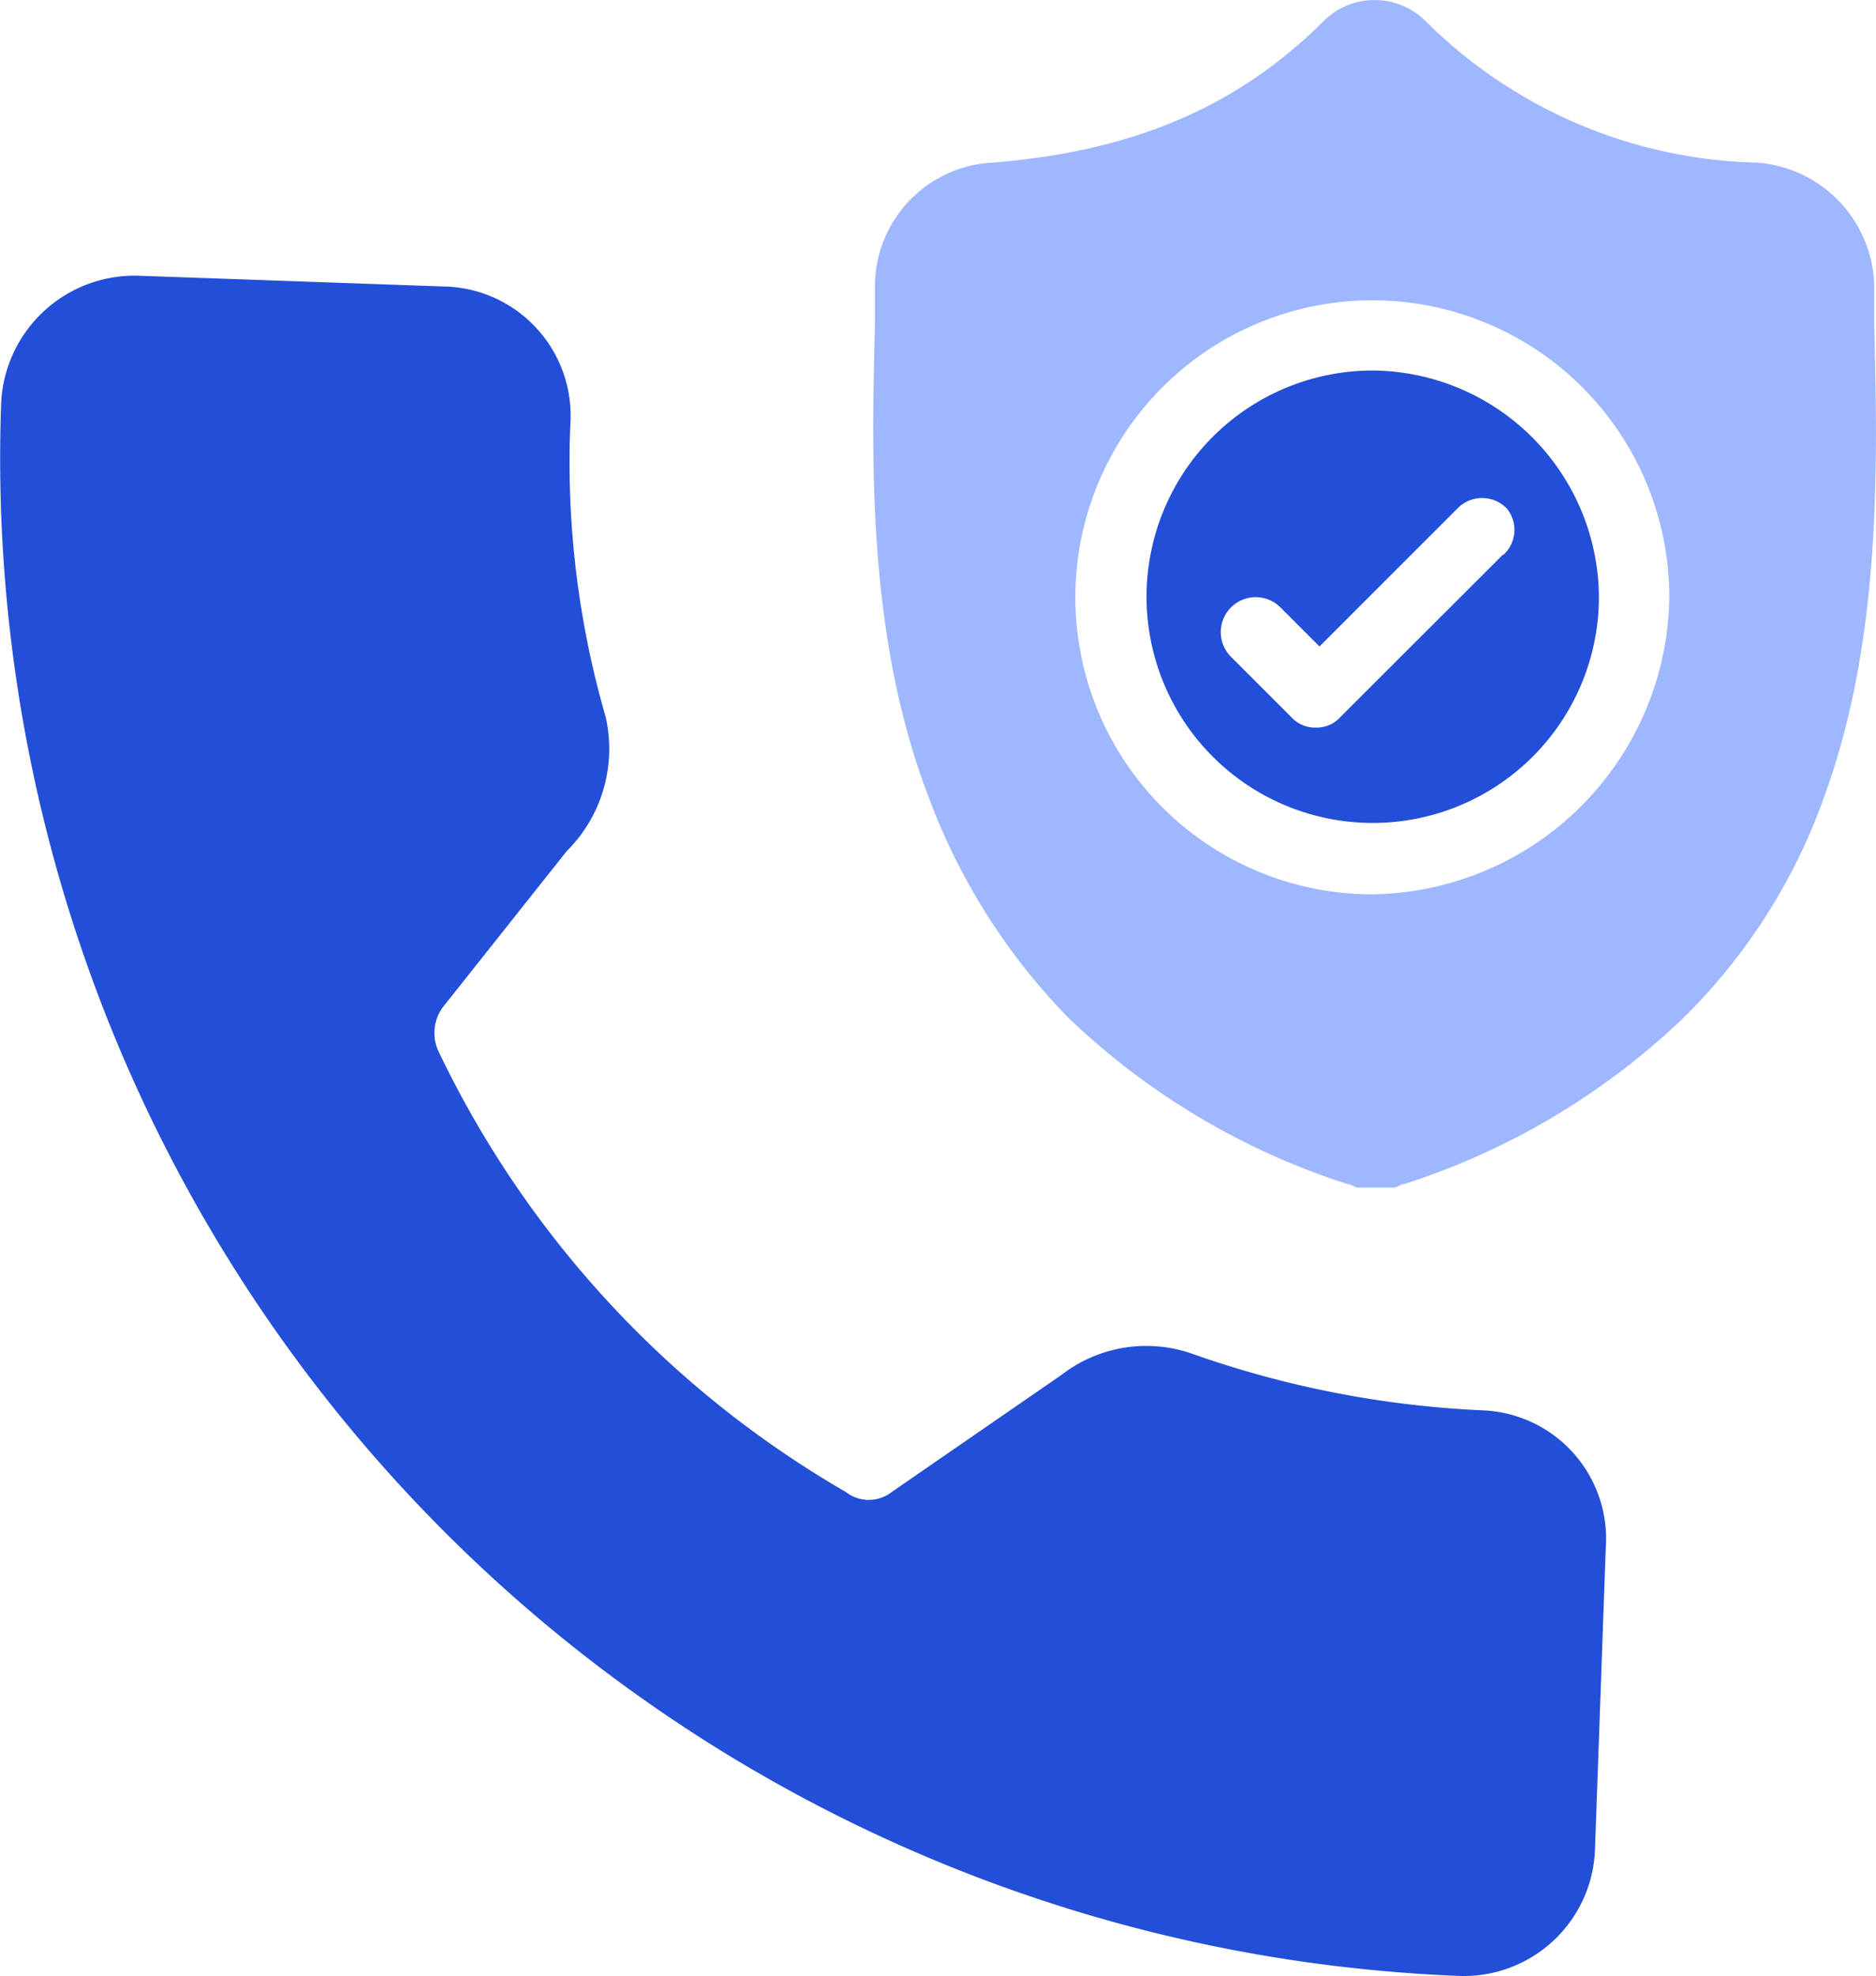
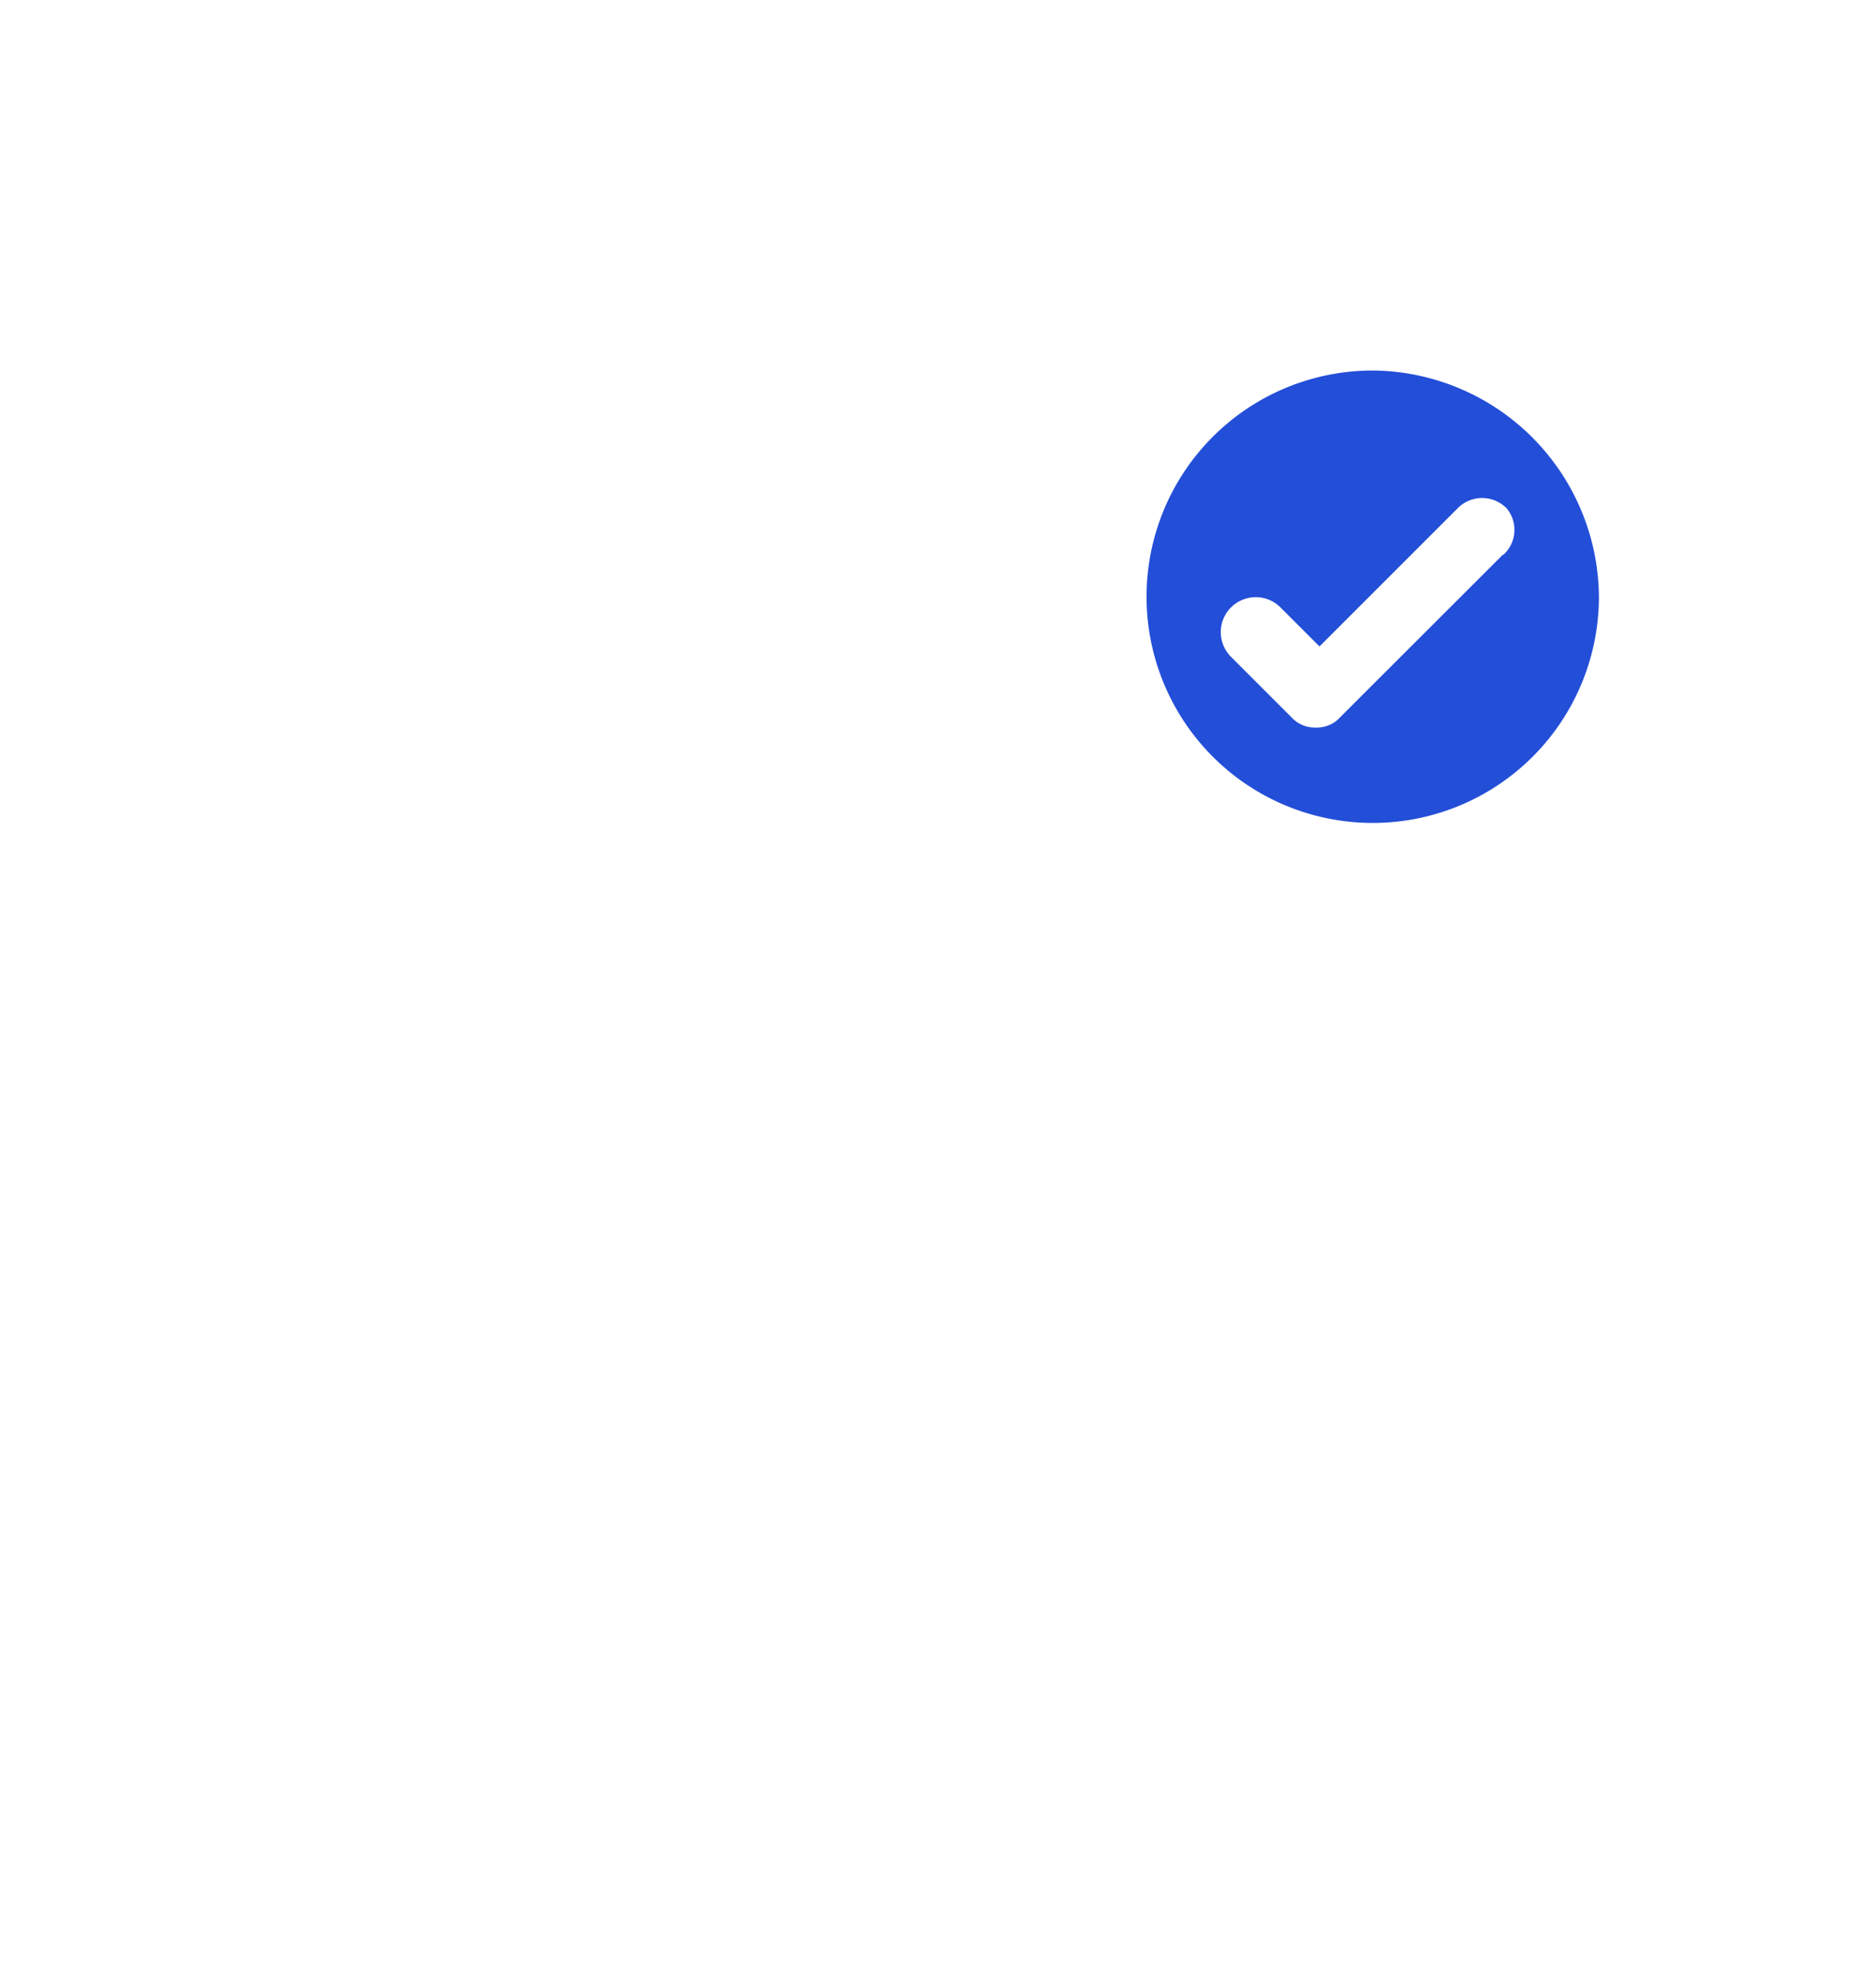
<svg xmlns="http://www.w3.org/2000/svg" viewBox="0 0 96.21 101.33">
  <defs>
    <style>.cls-1{fill:#234ed8;}.cls-2{fill:#9fb7fe;}</style>
  </defs>
  <g id="Layer_2" data-name="Layer 2">
    <g id="Layer_1-2" data-name="Layer 1">
-       <path class="cls-1" d="M76,72.32a51.49,51.49,0,0,1-14.86-2.9,7.11,7.11,0,0,0-6.71,1.09l-8.7,6a1.91,1.91,0,0,1-2.35,0A52,52,0,0,1,22.53,54a2.23,2.23,0,0,1,.18-2.35l6.35-8a7.4,7.4,0,0,0,2-6.89,46.92,46.92,0,0,1-1.81-15,6.63,6.63,0,0,0-6.53-7.07L7.13,14.14A6.85,6.85,0,0,0,.06,20.66a77.88,77.88,0,0,0,74.67,80.66A6.73,6.73,0,0,0,81.8,94.8l.55-15.41A6.59,6.59,0,0,0,76,72.32Z" />
      <g id="surface1">
        <path class="cls-1" d="M70.38,19A11.6,11.6,0,1,0,82,30.63,11.69,11.69,0,0,0,70.38,19Zm6.71,9.43-8.34,8.33a1.62,1.62,0,0,1-1.27.55,1.64,1.64,0,0,1-1.27-.55l-3.08-3.08a1.79,1.79,0,0,1,2.54-2.53l2,2,7.07-7.07a1.76,1.76,0,0,1,2.54,0A1.73,1.73,0,0,1,77.09,28.46Z" />
-         <path class="cls-2" d="M96.12,16.68h0v-2a6.49,6.49,0,0,0-6-6.34,24.89,24.89,0,0,1-17-7.25h0a3.71,3.71,0,0,0-5.25,0h0c-4.54,4.53-10,6.7-17,7.25a6.36,6.36,0,0,0-6,6.34v2c-.18,7.06-.37,16,2.72,24.1A32.23,32.23,0,0,0,54.8,52.2a37,37,0,0,0,14.31,8.52c.19,0,.37.18.55.18h1.81c.18,0,.36-.18.54-.18A37.06,37.06,0,0,0,86.33,52.2a29.92,29.92,0,0,0,7.25-11.42C96.48,32.81,96.3,23.93,96.12,16.68ZM70.38,45.86A15.23,15.23,0,1,1,85.61,30.63,15.44,15.44,0,0,1,70.38,45.86Z" />
      </g>
    </g>
  </g>
</svg>